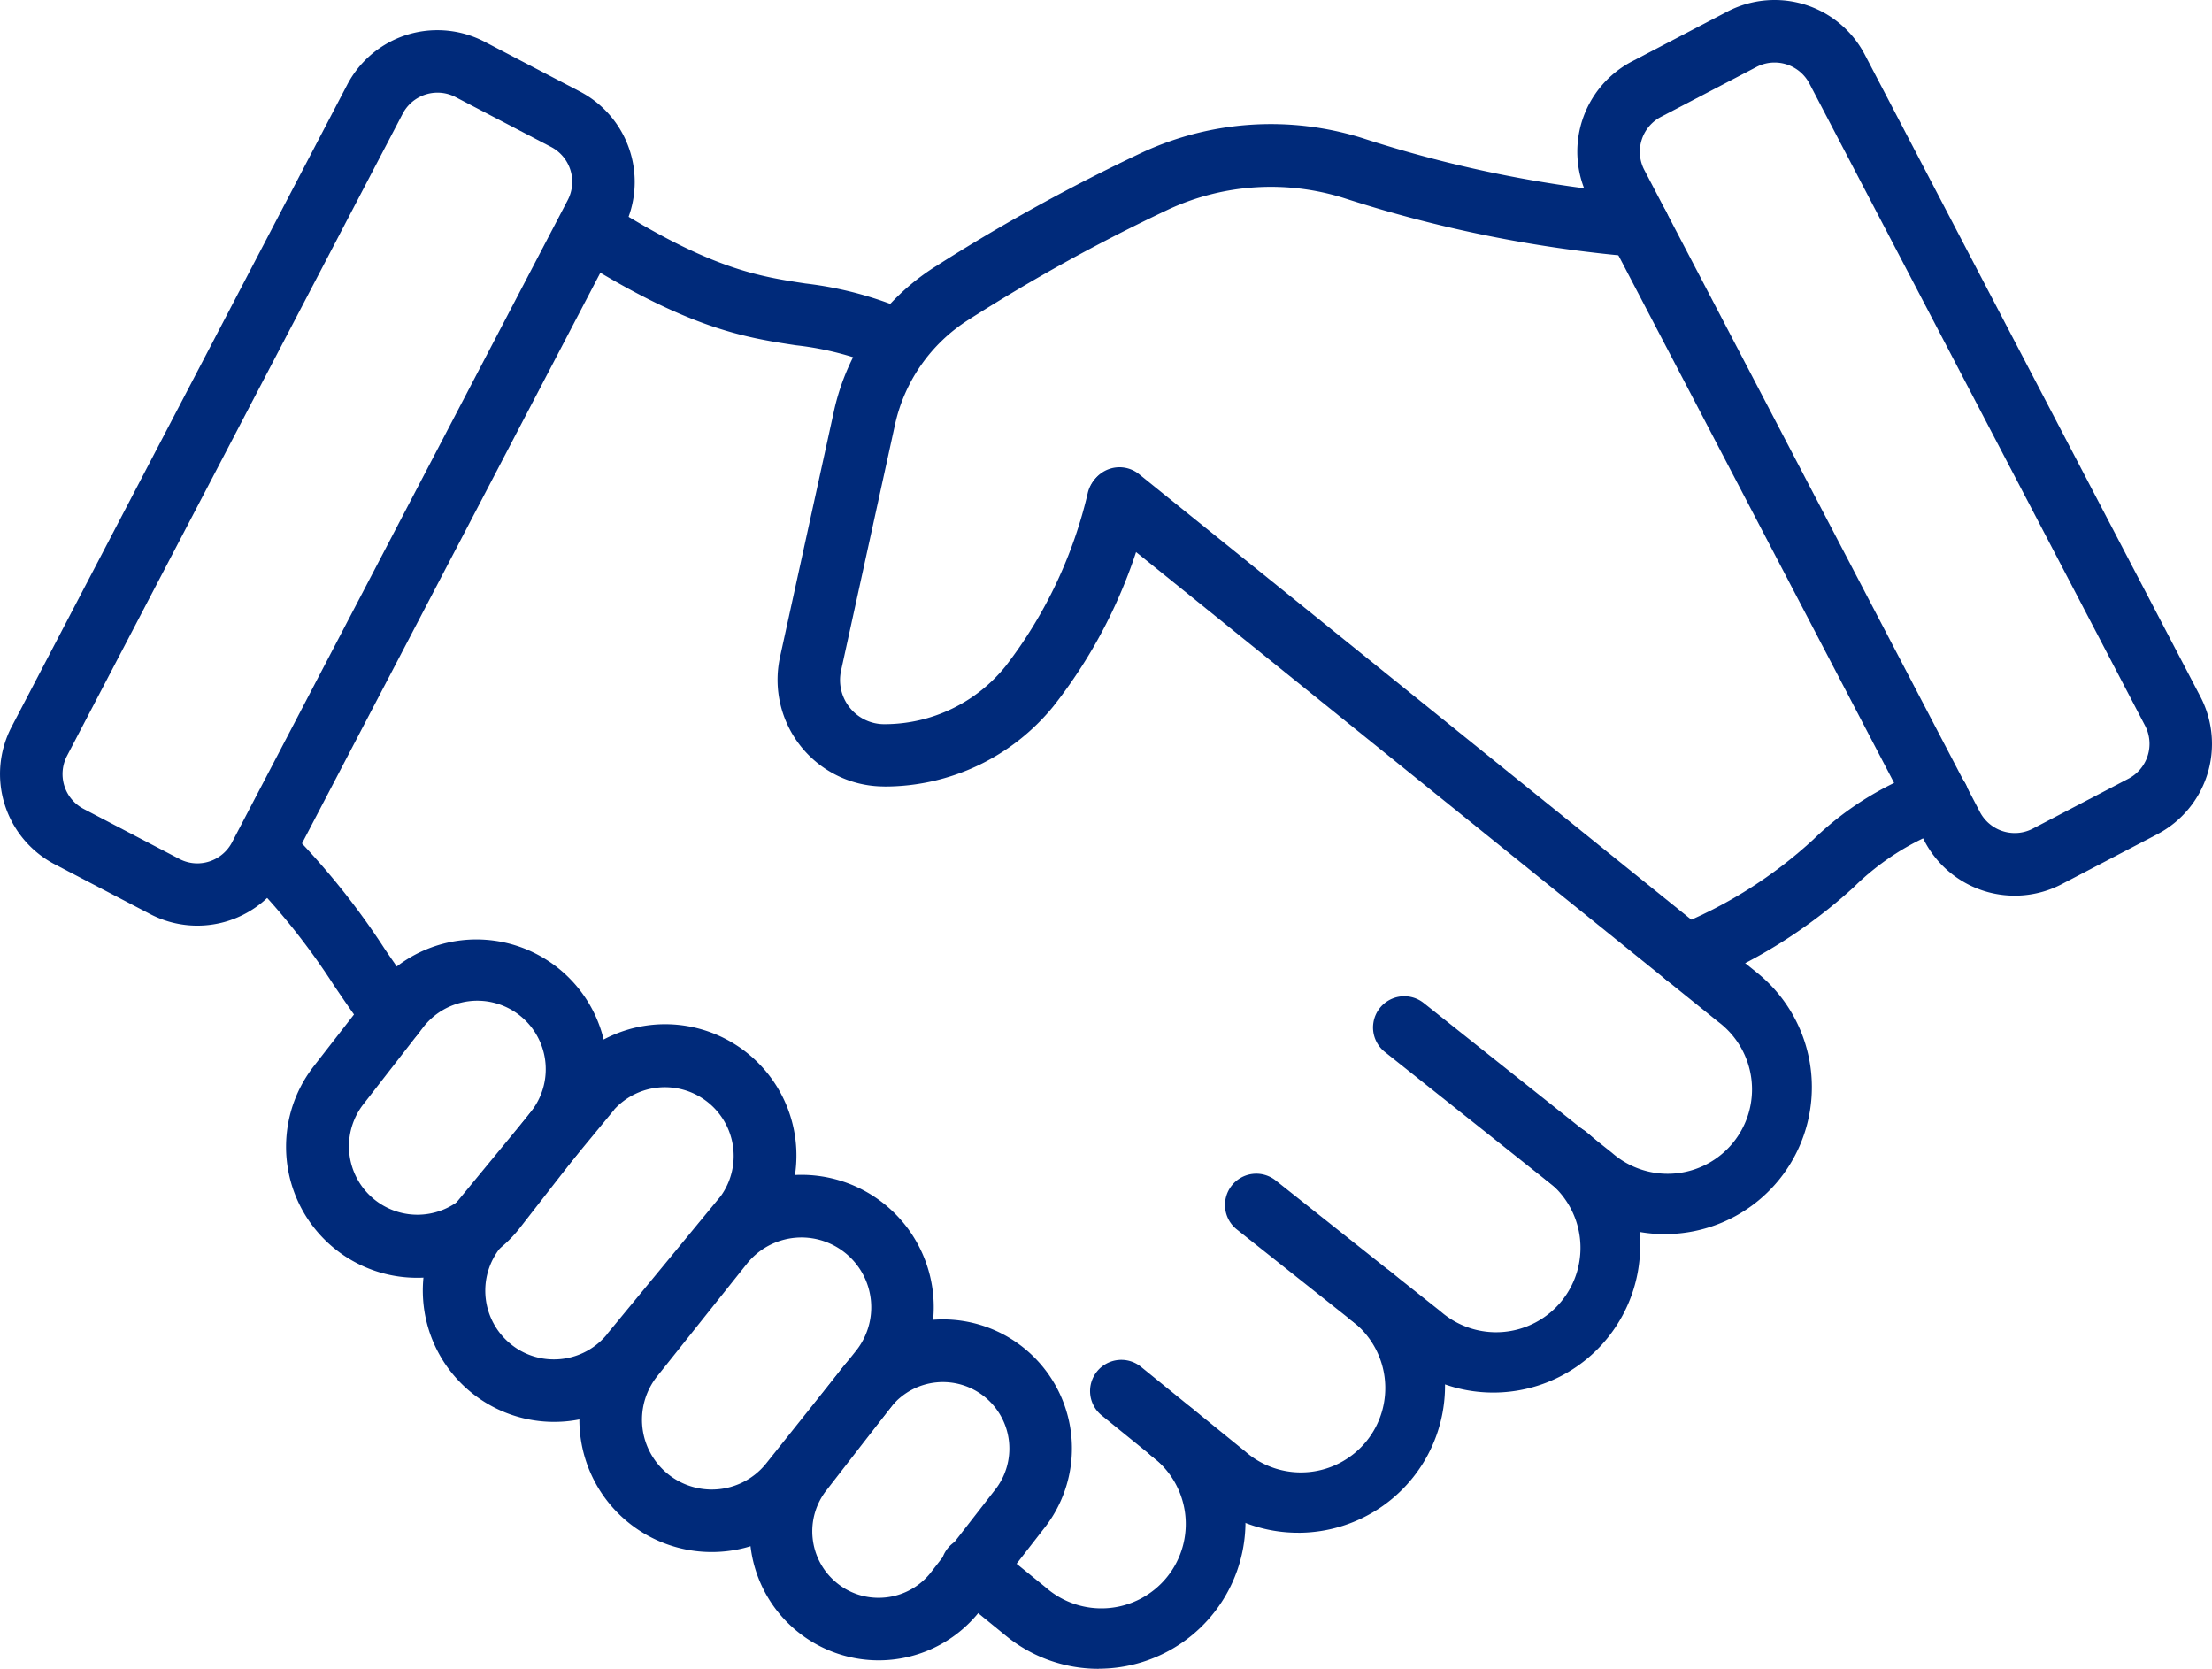
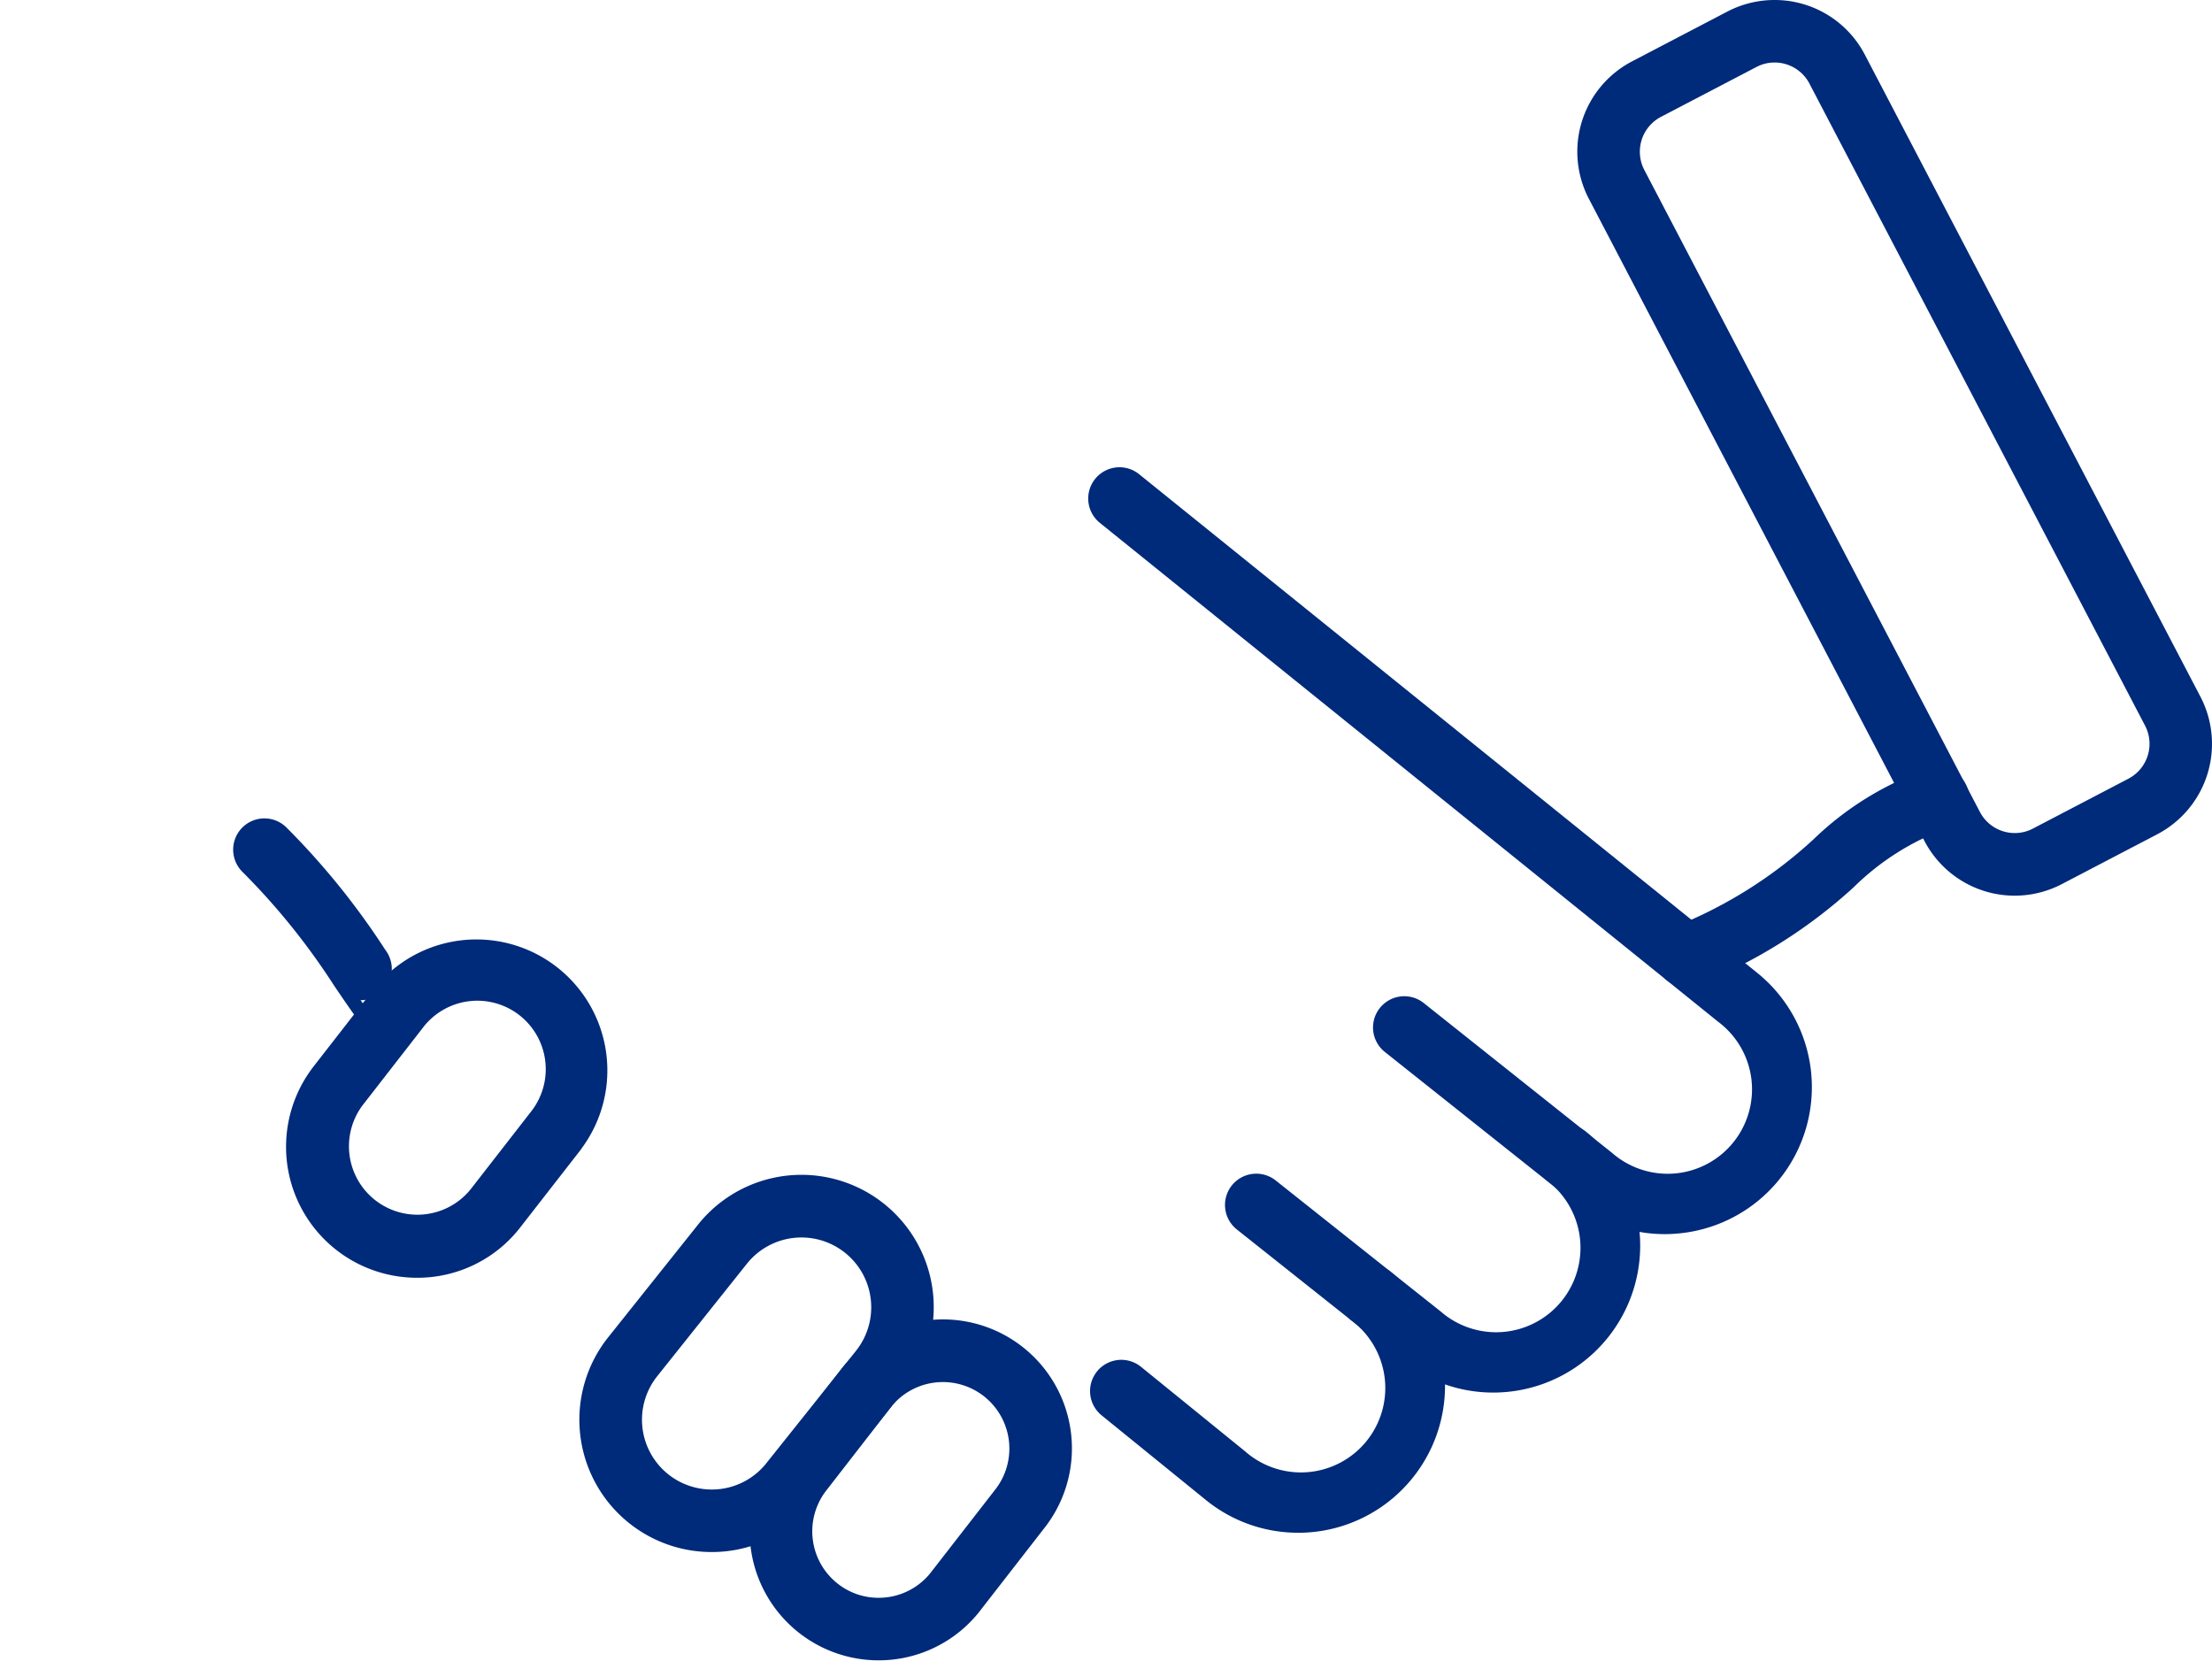
<svg xmlns="http://www.w3.org/2000/svg" width="70.781" height="53.391" viewBox="0 0 70.781 53.391">
  <g transform="translate(-0.284 -0.286)">
    <path d="M76.663,71.165a4.676,4.676,0,0,1-2.951-1.044l-5.258-4.175A1,1,0,0,1,69.7,64.38l5.27,4.184a2.7,2.7,0,1,0,3.4-4.19,1,1,0,0,1,1.26-1.553,4.7,4.7,0,0,1-2.965,8.344Z" transform="translate(-28.594 -26.326)" fill="#002a7a" />
    <path d="M67.377,78.818a4.675,4.675,0,0,1-2.956-1.048l-3.326-2.7a1,1,0,1,1,1.26-1.553l3.326,2.7a2.7,2.7,0,1,0,3.4-4.19,1,1,0,1,1,1.26-1.553,4.7,4.7,0,0,1-2.965,8.345Z" transform="translate(-25.551 -29.494)" fill="#002a7a" />
-     <path d="M57.618,86.245A4.675,4.675,0,0,1,54.662,85.2L52.945,83.8a1,1,0,1,1,1.26-1.553l1.717,1.394a2.7,2.7,0,1,0,3.4-4.19,1,1,0,0,1,1.26-1.553,4.7,4.7,0,0,1-2.966,8.344Z" transform="translate(-22.176 -32.568)" fill="#002a7a" />
    <path d="M79.059,51.237a4.663,4.663,0,0,1-2.948-1.048L70.088,45.4a1,1,0,0,1,1.245-1.565l6.034,4.8a2.7,2.7,0,1,0,3.4-4.19L60.98,28.481a1,1,0,1,1,1.256-1.557l19.79,15.963a4.7,4.7,0,0,1-2.472,8.323A4.784,4.784,0,0,1,79.059,51.237Z" transform="translate(-25.502 -11.467)" fill="#002a7a" />
-     <path d="M42.573,17.588a1,1,0,0,1-.411-.089,9.74,9.74,0,0,0-2.89-.782c-1.622-.247-3.461-.526-7.144-2.866A1,1,0,1,1,33.2,12.163c3.328,2.114,4.875,2.349,6.372,2.577a11.682,11.682,0,0,1,3.412.936,1,1,0,0,1-.412,1.912Z" transform="translate(-13.521 -5.385)" fill="#002a7a" />
-     <path d="M19.047,53.166a1,1,0,0,1-.795-.392c-.386-.5-.735-1.013-1.1-1.551A21.939,21.939,0,0,0,14.234,47.6a1,1,0,1,1,1.391-1.437,23.906,23.906,0,0,1,3.17,3.923c.355.517.69,1,1.044,1.468a1,1,0,0,1-.793,1.608Z" transform="translate(-6.18 -19.408)" fill="#002a7a" />
+     <path d="M19.047,53.166a1,1,0,0,1-.795-.392c-.386-.5-.735-1.013-1.1-1.551A21.939,21.939,0,0,0,14.234,47.6a1,1,0,1,1,1.391-1.437,23.906,23.906,0,0,1,3.17,3.923a1,1,0,0,1-.793,1.608Z" transform="translate(-6.18 -19.408)" fill="#002a7a" />
    <path d="M21,63.277h0a4.19,4.19,0,0,1-3.326-6.735l.005-.007,1.928-2.478a4.19,4.19,0,0,1,6.654,5.093l0,.006L24.33,61.636A4.161,4.161,0,0,1,21,63.277Zm-1.739-5.518a2.19,2.19,0,0,0,3.481,2.658l.005-.007,1.928-2.479a2.192,2.192,0,0,0-.412-3.067,2.189,2.189,0,0,0-3.07.41l-.005.007Z" transform="translate(-7.375 -22.111)" fill="#002a7a" />
-     <path d="M28.469,69.769h0a4.2,4.2,0,0,1-3.258-6.844l0-.006,3.632-4.408a4.2,4.2,0,0,1,6.517,5.295l0,.006-3.632,4.408A4.183,4.183,0,0,1,28.469,69.769Zm-1.707-5.581a2.2,2.2,0,0,0,.324,3.09,2.172,2.172,0,0,0,1.383.491h0a2.191,2.191,0,0,0,1.709-.813l0-.006,3.632-4.407A2.2,2.2,0,0,0,30.4,59.775l0,.006Z" transform="translate(-10.461 -23.992)" fill="#002a7a" />
    <path d="M37.061,77.4h0a4.233,4.233,0,0,1-3.288-6.9l2.871-3.6a4.233,4.233,0,0,1,6.578,5.331l-2.872,3.6A4.217,4.217,0,0,1,37.061,77.4ZM38.2,68.161l-2.871,3.6A2.233,2.233,0,0,0,37.061,75.4h0a2.226,2.226,0,0,0,1.733-.822l2.872-3.6A2.233,2.233,0,0,0,38.2,68.161Z" transform="translate(-14.004 -27.459)" fill="#002a7a" />
    <path d="M46.246,84.135h0a4.127,4.127,0,0,1-3.209-6.718L45.1,74.758a4.126,4.126,0,0,1,6.415,5.192l-2.066,2.658A4.11,4.11,0,0,1,46.246,84.135Zm.415-8.123L44.6,78.668a2.129,2.129,0,0,0,.311,2.991,2.1,2.1,0,0,0,1.338.475h0a2.118,2.118,0,0,0,1.646-.779L49.958,78.7a2.129,2.129,0,0,0-.311-2.991,2.126,2.126,0,0,0-2.985.3Z" transform="translate(-17.85 -30.729)" fill="#002a7a" />
    <path d="M92.555,50.113a1,1,0,0,1-.351-1.937,14.422,14.422,0,0,0,4.422-2.788,9.966,9.966,0,0,1,3.706-2.269,1,1,0,1,1,.535,1.927,8.256,8.256,0,0,0-2.959,1.878,16.3,16.3,0,0,1-5,3.125A1,1,0,0,1,92.555,50.113Z" transform="translate(-38.313 -18.248)" fill="#002a7a" />
-     <path d="M47.049,29.163a3.413,3.413,0,0,1-3.326-4.144l1.725-7.865a7.33,7.33,0,0,1,3.23-4.615,59.668,59.668,0,0,1,6.657-3.67,9.79,9.79,0,0,1,7.022-.45,39.617,39.617,0,0,0,8.889,1.8,1,1,0,0,1-.136,2,41.6,41.6,0,0,1-9.345-1.882,7.794,7.794,0,0,0-5.591.354,57.7,57.7,0,0,0-6.433,3.549,5.317,5.317,0,0,0-2.34,3.35l-1.725,7.865a1.413,1.413,0,0,0,1.384,1.715,4.977,4.977,0,0,0,3.894-1.873,14.467,14.467,0,0,0,2.623-5.552,1,1,0,1,1,1.927.535A16.147,16.147,0,0,1,52.468,26.6a6.962,6.962,0,0,1-5.392,2.565Z" transform="translate(-18.479 -3.715)" fill="#002a7a" />
    <path d="M93.621,1.194a3.252,3.252,0,0,1,2.891,1.751L107.25,23.484a3.263,3.263,0,0,1-1.38,4.4l-3.052,1.594a3.258,3.258,0,0,1-4.4-1.38L87.682,7.557a3.259,3.259,0,0,1,1.381-4.4l3.051-1.594A3.268,3.268,0,0,1,93.621,1.194Zm7.69,26.652a1.243,1.243,0,0,0,.581-.144l3.052-1.594a1.259,1.259,0,0,0,.533-1.7L94.74,3.871a1.258,1.258,0,0,0-1.118-.677,1.243,1.243,0,0,0-.581.144L89.989,4.932a1.259,1.259,0,0,0-.534,1.7l10.738,20.539A1.258,1.258,0,0,0,101.311,27.846Z" transform="translate(-36.555 -0.908)" fill="#002a7a" />
-     <path d="M15.193,2.843h0a3.267,3.267,0,0,1,1.507.371l3.052,1.594a3.263,3.263,0,0,1,1.38,4.4L10.394,29.745A3.258,3.258,0,0,1,6,31.124L2.944,29.53a3.259,3.259,0,0,1-1.38-4.4L12.3,4.593A3.251,3.251,0,0,1,15.193,2.843ZM7.5,29.5a1.257,1.257,0,0,0,1.118-.676L19.359,8.279a1.26,1.26,0,0,0-.533-1.7L15.774,4.987a1.242,1.242,0,0,0-.581-.144,1.257,1.257,0,0,0-1.118.677L3.337,26.059a1.259,1.259,0,0,0,.533,1.7l3.052,1.594A1.243,1.243,0,0,0,7.5,29.5Z" transform="translate(-0.908 -1.592)" fill="#002a7a" />
  </g>
</svg>